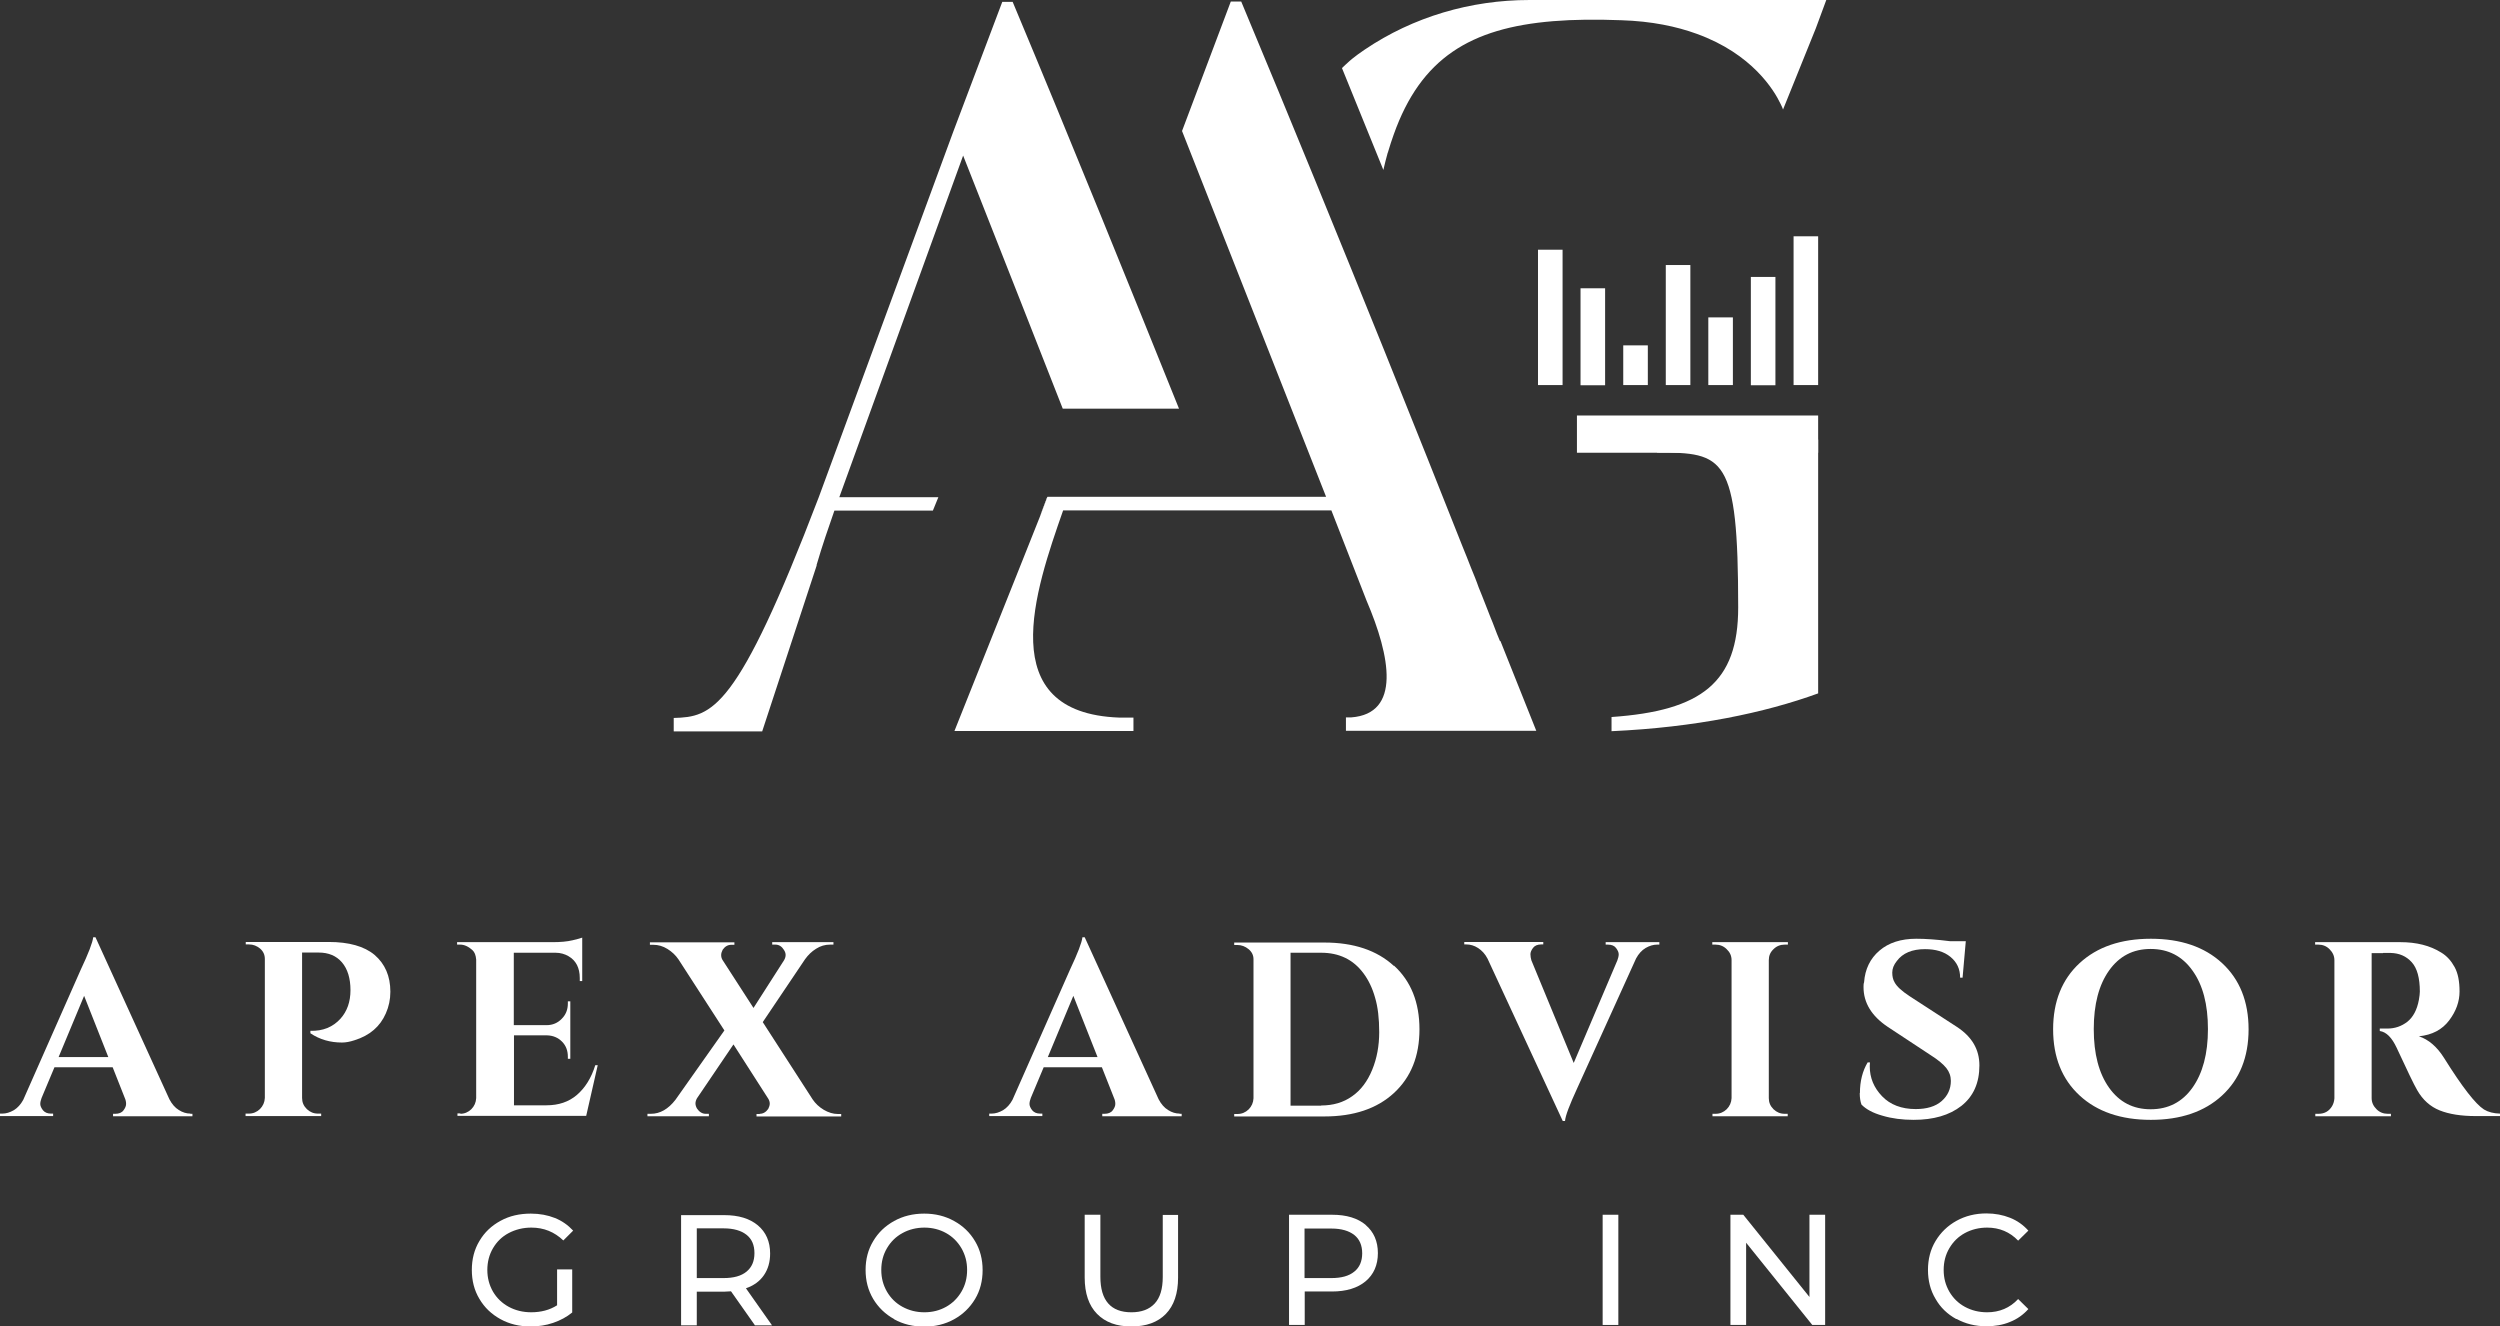
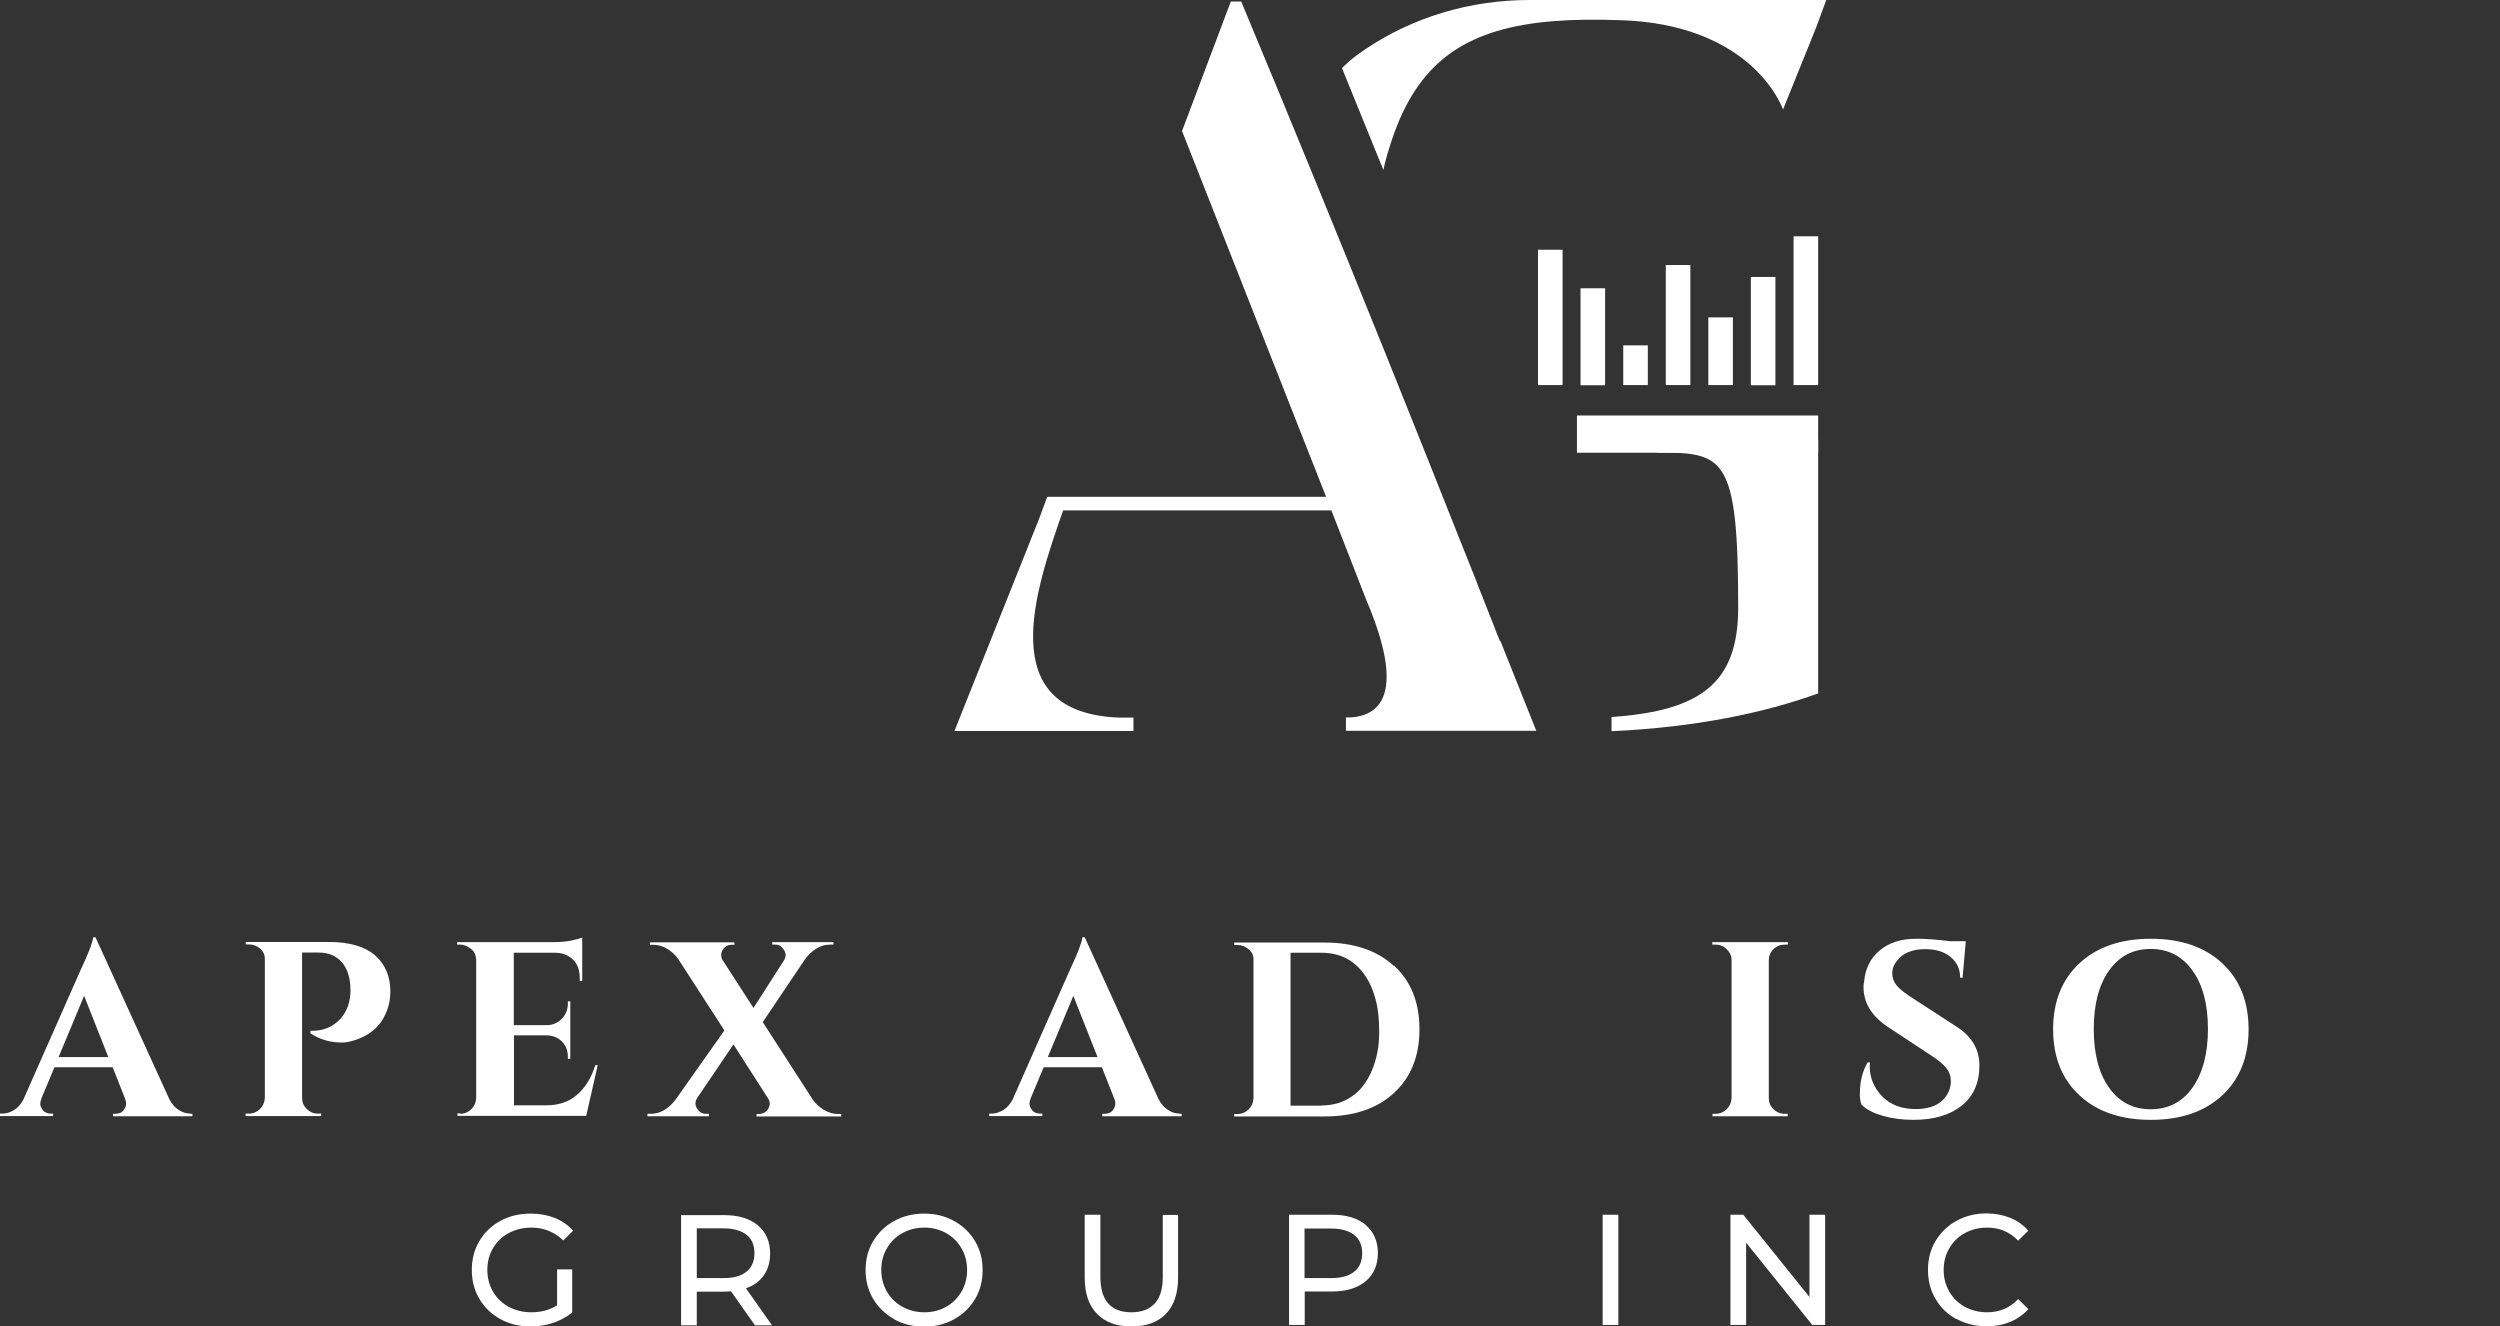
<svg xmlns="http://www.w3.org/2000/svg" id="Layer_2" viewBox="0 0 132.25 70.16">
  <rect x="0" y="0" width="132.25" height="70.16" fill="#333333" stroke="none" />
  <defs>
    <style> .cls-1 { fill: #fff; } </style>
  </defs>
  <g id="Layer_1-2" data-name="Layer_1">
    <g>
      <g>
        <path class="cls-1" d="M10.06,58.92h.12v.13h-4.2v-.13h.12c.19,0,.34-.06.43-.18s.14-.23.14-.34-.02-.21-.07-.32l-.64-1.62h-3.08l-.68,1.62c-.04.11-.07.22-.07.32s.05.21.14.33c.1.12.24.18.43.18h.11v.13H0v-.13h.12c.2,0,.4-.06.61-.18.2-.12.37-.31.5-.55l3.04-6.88c.41-.87.63-1.44.66-1.72h.12l3.91,8.57c.13.25.3.45.5.57.2.13.41.19.62.19ZM3.1,55.92h2.63l-1.28-3.24-1.35,3.24Z" />
        <path class="cls-1" d="M20.65,52.47c0,.4-.08.78-.24,1.14-.3.69-.85,1.17-1.66,1.42-.24.08-.46.12-.66.12-.62,0-1.18-.16-1.67-.49v-.13c.66.02,1.19-.2,1.59-.64.35-.39.53-.89.53-1.51s-.15-1.12-.45-1.47-.71-.52-1.23-.52h-.88v7.69c0,.23.08.42.25.59.17.16.36.24.59.24h.17v.13h-4v-.13h.17c.23,0,.42-.08.59-.24.16-.16.25-.36.26-.59v-7.35c0-.22-.08-.4-.25-.55-.17-.14-.36-.22-.59-.22h-.17v-.13h4.39c1.07,0,1.88.23,2.42.68.56.48.84,1.13.84,1.95Z" />
        <path class="cls-1" d="M24.34,58.92c.23,0,.42-.08.59-.24.16-.16.25-.36.26-.59v-7.33c-.02-.23-.08-.39-.2-.5-.21-.19-.43-.29-.64-.29h-.17v-.13h5.04c.43,0,.78-.03,1.07-.1.28-.07.45-.11.51-.14v2.3h-.13v-.16c0-.54-.2-.93-.6-1.16-.19-.11-.42-.18-.68-.18h-2.21v3.83h1.74c.32,0,.59-.12.8-.34.21-.21.32-.48.32-.8v-.12h.13v3.04h-.13v-.11c0-.32-.1-.59-.31-.8-.21-.21-.47-.32-.78-.33h-1.76v3.7h1.72c.64,0,1.18-.18,1.61-.55.43-.37.76-.89.97-1.57h.13l-.61,2.68h-6.81v-.13h.17Z" />
        <path class="cls-1" d="M40.19,58.92c.18,0,.33-.09.45-.26.05-.1.08-.19.08-.28s-.03-.18-.08-.26l-1.84-2.87-1.93,2.85c-.05.09-.08.18-.08.27s.03.18.08.27c.12.18.28.28.46.28h.17v.13h-3.25v-.13h.18c.49,0,.92-.25,1.3-.74l2.59-3.67-2.43-3.76c-.15-.22-.34-.4-.58-.55-.24-.15-.49-.22-.75-.22h-.18v-.13h4.47v.13h-.17c-.18,0-.33.09-.45.26-.05.1-.08.19-.08.28s.02.18.07.26l1.64,2.54,1.62-2.53c.05-.09.08-.18.08-.27s-.03-.18-.09-.27c-.11-.18-.26-.28-.45-.28h-.17v-.13h3.24v.13h-.18c-.26,0-.51.07-.74.22-.23.14-.42.33-.58.55l-2.24,3.33,2.64,4.09c.15.22.34.4.59.55.24.14.49.22.74.22h.18v.13h-4.48v-.13h.17Z" />
        <path class="cls-1" d="M62.39,58.92h.12v.13h-4.2v-.13h.12c.19,0,.34-.06.43-.18s.14-.23.14-.34-.02-.21-.07-.32l-.64-1.62h-3.08l-.68,1.62c-.04.11-.07.22-.07.32s.05.21.14.33c.1.12.24.18.43.18h.11v.13h-2.81v-.13h.12c.2,0,.4-.06.61-.18.2-.12.37-.31.5-.55l3.04-6.88c.41-.87.63-1.44.66-1.72h.12l3.91,8.57c.13.25.3.45.5.57.2.13.41.19.62.19ZM55.43,55.92h2.63l-1.28-3.24-1.35,3.24Z" />
        <path class="cls-1" d="M73.74,51.08c.9.82,1.35,1.95,1.35,3.37s-.45,2.54-1.35,3.37-2.13,1.24-3.68,1.24h-4.77v-.13h.17c.23,0,.42-.08.59-.24.16-.16.25-.36.26-.59v-7.36c0-.21-.09-.39-.26-.53-.17-.14-.37-.22-.59-.22h-.17v-.13h4.77c1.55,0,2.78.41,3.68,1.24ZM69.89,58.48c.63,0,1.18-.16,1.64-.49.46-.32.81-.79,1.06-1.4.25-.61.37-1.27.37-1.99s-.07-1.33-.22-1.83c-.14-.5-.35-.93-.61-1.28-.54-.73-1.29-1.09-2.24-1.09h-1.62v8.09h1.62Z" />
-         <path class="cls-1" d="M84.97,49.84h2.81v.13h-.12c-.2,0-.4.06-.61.18-.2.12-.37.31-.5.55l-3.12,6.88c-.4.87-.62,1.44-.64,1.72h-.12l-3.98-8.59c-.13-.25-.3-.43-.5-.56-.2-.13-.41-.19-.62-.19h-.11v-.13h4.18v.13h-.11c-.19,0-.34.06-.43.18-.09.12-.14.23-.14.34s.02.21.05.32l2.24,5.43,2.31-5.43c.04-.11.07-.22.07-.32s-.05-.21-.14-.33c-.09-.12-.23-.18-.43-.18h-.12v-.13Z" />
        <path class="cls-1" d="M90.75,58.92c.23,0,.42-.08.59-.24.16-.16.25-.36.26-.59v-7.3c0-.23-.09-.42-.26-.58-.16-.16-.36-.24-.59-.24h-.17v-.13h4v.13h-.17c-.23,0-.43.08-.59.24-.17.16-.25.35-.25.58v7.3c0,.23.08.42.25.59.17.16.36.24.59.24h.16v.13s-3.98,0-3.98,0v-.13h.17Z" />
        <path class="cls-1" d="M98.39,57.82c0-.63.14-1.17.41-1.62h.12c0,.07-.01.14-.01.21,0,.61.22,1.13.65,1.58.43.45,1.03.68,1.78.68.59,0,1.05-.14,1.37-.42s.49-.64.49-1.07c0-.25-.08-.48-.24-.68s-.43-.43-.81-.67l-2.29-1.51c-.85-.57-1.28-1.27-1.28-2.1,0-.09,0-.18.03-.26.05-.69.32-1.25.81-1.67s1.14-.63,1.95-.63c.48,0,1.08.04,1.79.13h.83l-.17,1.93h-.13c0-.46-.17-.82-.51-1.1-.34-.28-.79-.41-1.35-.41-.68,0-1.18.21-1.49.63-.16.2-.24.4-.24.61s.04.37.12.51c.12.23.39.47.8.74l2.51,1.63c.79.52,1.18,1.19,1.18,2.03,0,.93-.32,1.64-.95,2.14-.64.5-1.48.74-2.53.74-.6,0-1.15-.07-1.65-.22-.5-.14-.87-.34-1.11-.59-.06-.17-.09-.37-.09-.6Z" />
        <path class="cls-1" d="M110.01,50.95c.93-.86,2.19-1.29,3.77-1.29s2.84.43,3.77,1.29c.93.86,1.4,2.03,1.4,3.5s-.47,2.64-1.4,3.5c-.93.86-2.19,1.29-3.77,1.29s-2.84-.43-3.77-1.29c-.93-.86-1.4-2.03-1.4-3.5s.47-2.64,1.4-3.5ZM111.57,57.54c.54.76,1.27,1.14,2.2,1.14s1.67-.38,2.21-1.14c.54-.76.82-1.79.82-3.1s-.27-2.34-.82-3.1c-.54-.76-1.28-1.14-2.21-1.14s-1.66.38-2.2,1.14c-.54.76-.81,1.79-.81,3.1s.27,2.34.81,3.1Z" />
-         <path class="cls-1" d="M126.06,50.42h-.6v7.67c0,.23.09.42.26.59.16.16.36.24.59.24h.17v.13h-4v-.13h.17c.32,0,.56-.14.72-.41.07-.12.11-.26.12-.41v-7.3c0-.23-.09-.42-.26-.59-.16-.16-.36-.24-.59-.24h-.17v-.13h4.51c.85,0,1.57.18,2.16.55.3.18.53.44.71.77.18.33.26.76.26,1.29s-.18,1.04-.55,1.53c-.37.49-.9.77-1.6.84.51.17.96.55,1.34,1.16.95,1.52,1.65,2.42,2.1,2.71.23.14.51.21.85.22v.13h-1.29c-.76,0-1.4-.1-1.9-.3-.5-.2-.9-.56-1.19-1.07-.17-.29-.53-1.04-1.09-2.25-.25-.53-.54-.83-.89-.88v-.13h.41c.39,0,.74-.12,1.05-.36.3-.24.51-.62.61-1.16.03-.18.05-.33.05-.43,0-.72-.14-1.24-.43-1.56-.29-.32-.66-.48-1.12-.49h-.39Z" />
      </g>
      <g>
        <path class="cls-1" d="M29.47,67.15h.8v2.28c-.29.24-.63.42-1.01.55s-.78.19-1.2.19c-.59,0-1.12-.13-1.59-.39s-.84-.61-1.11-1.07c-.27-.45-.4-.96-.4-1.53s.13-1.08.4-1.53c.27-.46.64-.81,1.12-1.07.47-.26,1.01-.38,1.6-.38.47,0,.89.08,1.27.23.38.15.7.38.97.67l-.52.52c-.47-.45-1.03-.68-1.69-.68-.44,0-.84.1-1.2.29s-.63.46-.83.8c-.2.34-.3.73-.3,1.15s.1.8.3,1.15c.2.34.48.61.83.8.35.19.75.29,1.19.29.52,0,.98-.12,1.37-.37v-1.9Z" />
        <path class="cls-1" d="M39.93,70.1l-1.26-1.79c-.16.01-.28.02-.37.02h-1.44v1.78h-.83v-5.83h2.28c.76,0,1.35.18,1.78.54.43.36.65.86.65,1.49,0,.45-.11.83-.33,1.15-.22.32-.54.55-.95.69l1.38,1.96h-.91ZM39.49,67.27c.28-.23.42-.55.42-.98s-.14-.75-.42-.97c-.28-.22-.68-.34-1.21-.34h-1.42v2.63h1.42c.53,0,.93-.11,1.21-.34Z" />
        <path class="cls-1" d="M47.3,69.78c-.47-.26-.84-.62-1.11-1.07-.27-.46-.4-.96-.4-1.53s.13-1.07.4-1.52c.27-.46.64-.81,1.11-1.07.47-.26,1-.39,1.59-.39s1.11.13,1.58.39c.47.26.84.61,1.11,1.07.27.45.4.96.4,1.53s-.13,1.08-.4,1.53c-.27.45-.64.81-1.11,1.07-.47.26-1,.39-1.58.39s-1.12-.13-1.59-.39ZM50.05,69.13c.34-.19.61-.46.81-.8.2-.34.3-.72.3-1.15s-.1-.8-.3-1.15c-.2-.34-.47-.61-.81-.8-.34-.19-.73-.29-1.15-.29s-.82.1-1.16.29c-.35.19-.62.46-.82.8-.2.34-.3.72-.3,1.15s.1.8.3,1.15c.2.34.47.61.82.8.35.19.73.29,1.16.29s.81-.1,1.15-.29Z" />
        <path class="cls-1" d="M58.03,69.5c-.43-.44-.65-1.08-.65-1.92v-3.32h.83v3.28c0,1.25.55,1.88,1.64,1.88.53,0,.94-.15,1.23-.46s.43-.78.43-1.41v-3.28h.81v3.32c0,.84-.22,1.48-.65,1.92-.43.44-1.04.66-1.82.66s-1.38-.22-1.82-.67Z" />
        <path class="cls-1" d="M72.24,64.8c.43.36.65.86.65,1.49s-.22,1.13-.65,1.49c-.43.36-1.03.54-1.78.54h-1.44v1.77h-.83v-5.83h2.28c.76,0,1.35.18,1.78.54ZM71.64,67.27c.28-.22.42-.55.42-.97s-.14-.75-.42-.97c-.28-.22-.68-.34-1.21-.34h-1.42v2.62h1.42c.53,0,.93-.11,1.21-.34Z" />
        <path class="cls-1" d="M84.78,64.26h.83v5.83h-.83v-5.83Z" />
        <path class="cls-1" d="M96.55,64.26v5.83h-.68l-3.5-4.35v4.35h-.83v-5.83h.68l3.5,4.35v-4.35h.83Z" />
        <path class="cls-1" d="M103.49,69.78c-.47-.26-.84-.61-1.1-1.07-.27-.45-.4-.96-.4-1.53s.13-1.08.4-1.53c.27-.45.64-.81,1.11-1.07.47-.26,1-.39,1.58-.39.46,0,.87.08,1.25.23.38.15.7.38.97.68l-.54.53c-.44-.46-.99-.69-1.64-.69-.43,0-.83.1-1.18.29-.35.19-.62.46-.82.8-.2.34-.3.72-.3,1.15s.1.8.3,1.15c.2.34.47.61.82.8.35.19.74.29,1.18.29.65,0,1.2-.23,1.64-.7l.54.53c-.27.3-.59.53-.97.68-.38.16-.8.23-1.25.23-.58,0-1.11-.13-1.58-.39Z" />
      </g>
      <g>
        <path class="cls-1" d="M87.66,23.24v.7c3.54,0,4.29.16,4.29,8.2,0,3.96-1.93,5.46-6.7,5.79v.75c4.43-.2,8.1-.97,10.93-2v-13.43h-8.52Z" />
        <path class="cls-1" d="M79.35,33.92l-.02-.05c-.05-.11-.09-.22-.14-.34,0,0-.08-.21-.23-.6-.07-.16-.15-.37-.24-.6l-.31-.79c-.06-.15-.12-.3-.19-.47l-.09-.25c-.03-.08-.07-.17-.1-.26l-.22-.54c-.13-.35-.29-.73-.45-1.13-1.05-2.65-2.48-6.25-4.14-10.37-2.25-5.58-4.91-12.1-7.56-18.44h-.55l-2.58,6.85,7.62,19.35h-14.74c-.09.24-.18.48-.27.71-.04.11-.08.22-.12.32l-.82,2.06-3.71,9.3h9.47v-.71c-.27,0-.52,0-.76,0-6.69-.25-4.44-6.73-2.96-10.96h14.19l1.86,4.77c1.27,2.97,1.83,5.98-.81,6.18h0c-.09,0-.18,0-.28,0v.71h10.07l-1.9-4.76Z" />
        <path class="cls-1" d="M78.4,31.54c-.12-.3-.25-.62-.39-.97l.39.97Z" />
        <path class="cls-1" d="M96.61,0l-.55,1.49-1.74,4.31s0,0,0-.01c0-.03-.05-.13-.12-.28-.35-.74-1.51-2.66-4.44-3.72-1.07-.39-2.39-.67-3.99-.72-1.32-.05-2.52-.04-3.61.05h0c-4.39.36-7,1.97-8.43,5.99-.1.29-.21.6-.3.92,0,.01,0,.03-.02.05-.08.29-.16.6-.23.91l-2.19-5.39c.13-.13.27-.25.41-.38.04-.04.08-.07.13-.11.19-.15.41-.32.67-.49,2.56-1.73,5.6-2.62,8.7-2.62h15.73Z" />
        <path class="cls-1" d="M55.4,26.29h.02l-.28.71-.13.32c.04-.1.08-.21.12-.32.09-.23.18-.47.27-.71Z" />
-         <path class="cls-1" d="M62.37,21.62h-6.15l-2.22-5.65-3.05-7.74-6.55,18.07h5.24l-.29.71h-5.21c-.31.89-.65,1.87-.94,2.87v.04s-2.88,8.77-2.88,8.77h-4.68v-.71c2.03-.06,3.34-.33,7.67-11.67l7.12-19.35L53.02.1h.55c3.16,7.55,6.32,15.36,8.8,21.52Z" />
        <rect class="cls-1" x="81.36" y="13.21" width="1.3" height="7.16" />
        <rect class="cls-1" x="83.61" y="15.25" width="1.3" height="5.13" />
        <rect class="cls-1" x="85.87" y="18.27" width="1.3" height="2.1" />
        <rect class="cls-1" x="88.12" y="14.02" width="1.3" height="6.35" />
        <rect class="cls-1" x="90.37" y="16.79" width="1.3" height="3.58" />
        <rect class="cls-1" x="92.62" y="14.65" width="1.3" height="5.73" />
        <rect class="cls-1" x="94.88" y="12.5" width="1.3" height="7.87" />
        <rect class="cls-1" x="83.42" y="21.98" width="12.76" height="1.97" />
      </g>
    </g>
  </g>
</svg>